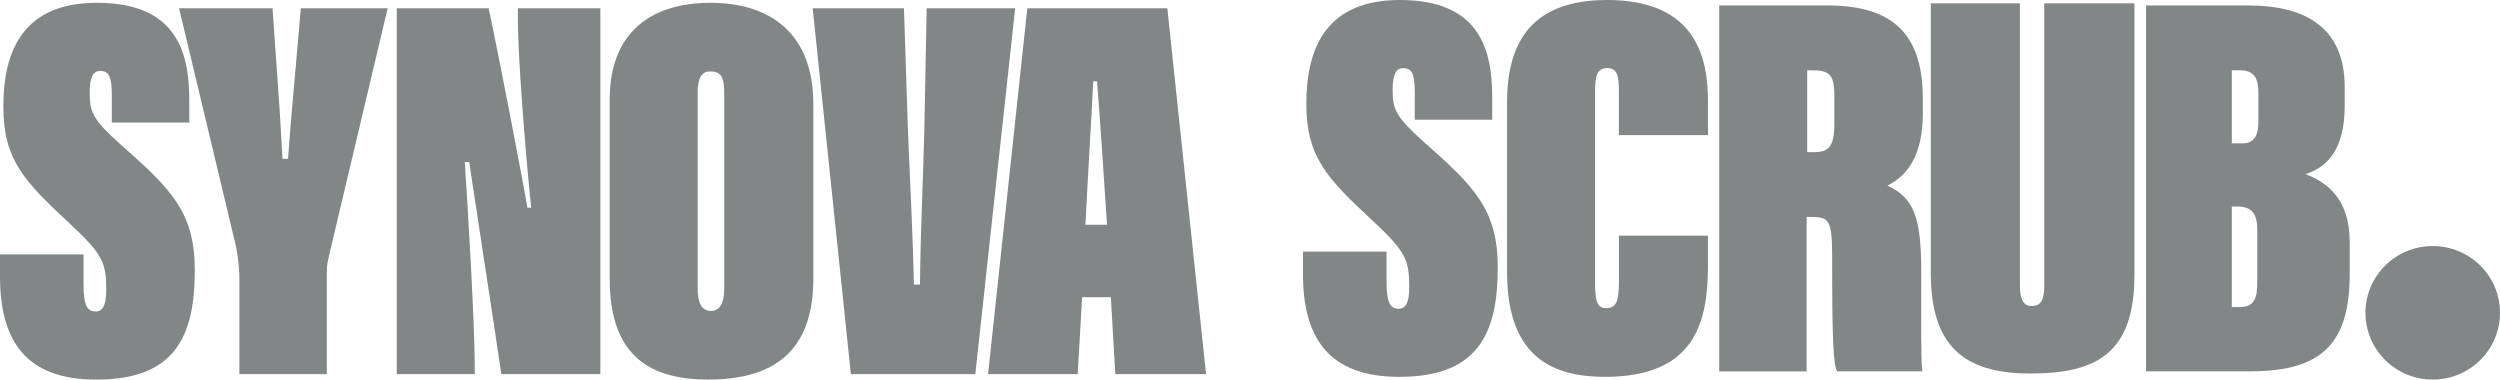
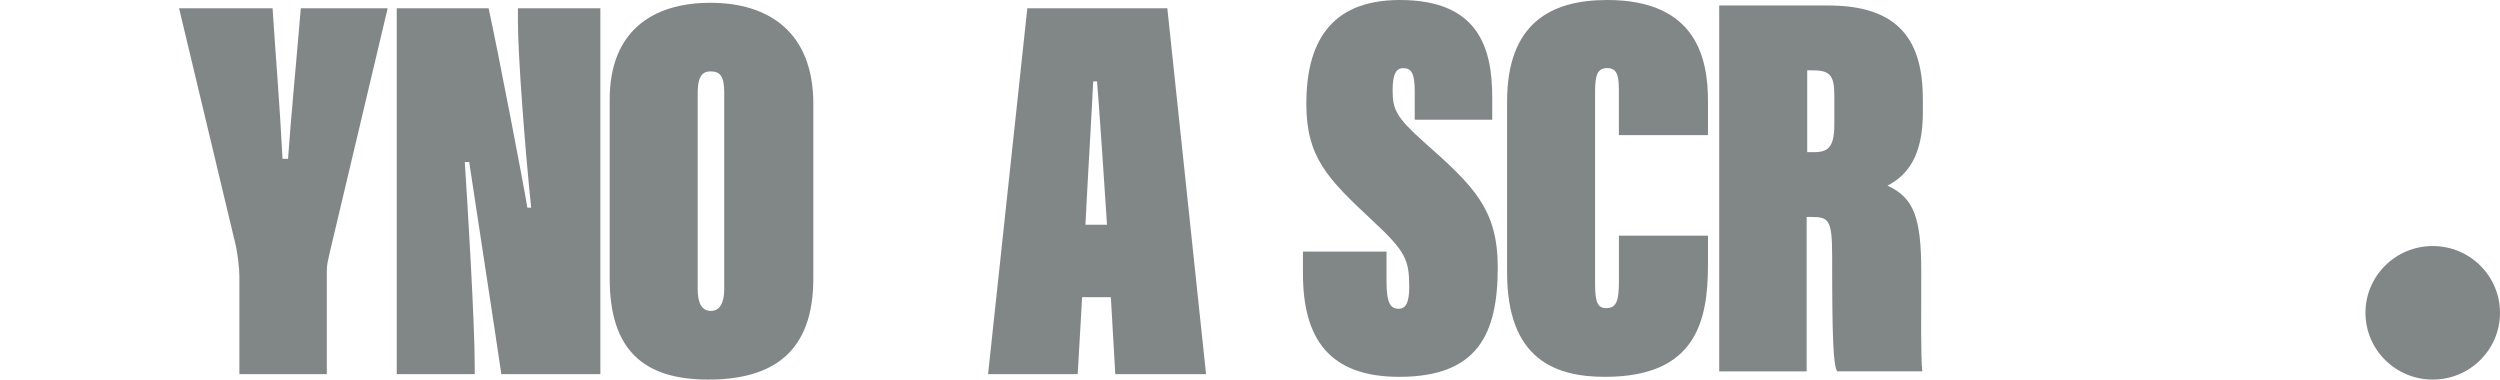
<svg xmlns="http://www.w3.org/2000/svg" width="270" height="41" viewBox="0 0 270 41" fill="none">
  <g clip-path="url(#clip0_75_1275)">
-     <path d="M9.022 27.469V30.672C9.022 33.044 9.438 33.641 10.337 33.641C11.175 33.641 11.473 32.809 11.473 31.325C11.473 28.357 11.113 27.469 7.47 24.088C2.631 19.579 0.36 17.269 0.36 11.511C0.36 5.166 2.749 0.301 10.46 0.301C18.948 0.301 20.443 5.462 20.443 10.802V13.235H12.074V10.21C12.074 8.196 11.714 7.66 10.82 7.66C10.101 7.66 9.685 8.252 9.685 10.032C9.685 12.108 10.044 12.939 13.029 15.606C18.47 20.411 21.039 22.905 21.039 29.193C21.039 36.43 18.83 41 10.399 41C2.867 41 0 36.905 0 29.846V27.474H9.022V27.469Z" fill="#818787" />
    <path d="M25.853 40.403V29.841C25.853 29.01 25.673 27.526 25.494 26.638L19.339 0.893H29.439C29.737 5.641 30.215 11.277 30.513 17.147H31.109C31.407 12.755 32.065 6.054 32.486 0.893H41.868L35.594 27.352C35.415 28.183 35.297 28.54 35.297 29.249V40.403H25.853Z" fill="#818787" />
    <path d="M42.849 40.403V0.893H52.77C53.726 5.223 56.716 20.768 56.952 22.43H57.368C56.711 16.203 55.935 5.998 55.935 2.321V0.893H64.839V40.403H54.142C53.664 37.022 50.854 18.809 50.674 17.504H50.196C50.494 21.895 51.27 34.885 51.27 39.455V40.403H42.844H42.849Z" fill="#818787" />
    <path d="M87.84 11.215V30.081C87.84 38.088 83.417 40.995 76.486 40.995C69.555 40.995 65.846 37.848 65.846 30.081V10.741C65.846 3.443 70.387 0.301 76.722 0.301C83.057 0.301 87.84 3.504 87.84 11.215ZM75.35 10.088V31.208C75.35 32.692 75.767 33.579 76.784 33.579C77.678 33.579 78.217 32.809 78.217 31.208V10.027C78.217 8.247 77.801 7.711 76.722 7.711C75.828 7.711 75.345 8.303 75.345 10.083L75.35 10.088Z" fill="#818787" />
-     <path d="M91.894 40.403L87.769 0.893H97.628L98.044 13.709C98.224 18.457 98.584 25.042 98.702 30.733H99.359C99.421 24.506 99.719 18.927 99.837 13.648L100.079 0.893H109.64L105.335 40.403H91.889H91.894Z" fill="#818787" />
    <path d="M116.869 32.1L116.391 40.408H106.711L110.95 0.893H126.071L130.253 40.403H120.45L119.972 32.095H116.864L116.869 32.1ZM119.556 24.272C119.376 21.247 118.662 10.925 118.482 8.788H118.066C118.004 10.506 117.408 20.416 117.228 24.272H119.561H119.556Z" fill="#818787" />
    <path d="M262.735 40.995C266.747 40.995 270 37.766 270 33.783C270 29.8 266.747 26.572 262.735 26.572C258.723 26.572 255.47 29.8 255.47 33.783C255.47 37.766 258.723 40.995 262.735 40.995Z" fill="#818787" />
    <path d="M149.745 27.174V30.376C149.745 32.748 150.162 33.345 151.061 33.345C151.898 33.345 152.196 32.513 152.196 31.029C152.196 28.061 151.836 27.174 148.194 23.792C143.354 19.284 141.083 16.968 141.083 11.215C141.083 4.866 143.472 0 151.184 0C159.666 0 161.161 5.161 161.161 10.501V12.934H152.792V9.91C152.792 7.895 152.432 7.359 151.538 7.359C150.819 7.359 150.403 7.951 150.403 9.731C150.403 11.807 150.763 12.638 153.748 15.306C159.189 20.11 161.757 22.604 161.757 28.892C161.757 36.129 159.548 40.699 151.117 40.699C143.585 40.699 140.718 36.604 140.718 29.545V27.174H149.74H149.745Z" fill="#818787" />
    <path d="M184.461 25.45V28.596C184.461 34.706 183.146 40.699 173.343 40.699C168.026 40.699 162.764 38.858 162.764 29.428V10.976C162.77 2.55 167.43 0 173.585 0C183.326 0 184.461 6.467 184.461 10.914V14.591H174.838V9.904C174.838 8.303 174.72 7.354 173.585 7.354C172.511 7.354 172.269 8.125 172.269 9.904V30.611C172.269 32.569 172.511 33.278 173.466 33.278C174.54 33.278 174.843 32.564 174.843 30.433V25.45H184.466H184.461Z" fill="#818787" />
    <path d="M195.117 23.435V40.108H185.674V0.592H197.45C205.218 0.592 207.669 4.509 207.669 10.736V12.159C207.669 16.606 206.173 18.86 203.846 20.049C206.713 21.354 207.494 23.547 207.494 29.305C207.494 34.054 207.432 38.562 207.612 40.102H198.41C197.994 39.388 197.871 36.66 197.871 27.643C197.871 23.726 197.511 23.43 195.6 23.43H195.122L195.117 23.435ZM195.179 16.433H195.898C197.45 16.433 198.107 15.897 198.107 13.408V10.261C198.107 8.068 197.568 7.594 195.718 7.594H195.179V16.433Z" fill="#818787" />
-     <path d="M218.15 0.357V30.851C218.15 32.274 218.509 33.044 219.403 33.044C220.477 33.044 220.78 32.33 220.78 30.851V0.357H230.521V29.662C230.521 38.027 226.576 40.342 219.285 40.342C211.995 40.342 208.527 37.257 208.527 29.484V0.357H218.15Z" fill="#818787" />
-     <path d="M231.775 0.592H242.832C248.987 0.592 253.23 2.963 253.23 9.43V11.389C253.23 16.254 251.257 18.09 248.987 18.804C251.139 19.636 253.77 21.298 253.77 26.159V29.54C253.77 36.956 250.903 40.102 243.073 40.102H231.775V0.592ZM242.174 15.484C243.248 15.484 243.905 14.893 243.905 13.169V10.083C243.905 8.777 243.664 7.589 241.932 7.589H241.038V15.479H242.174V15.484ZM241.038 33.161H241.876C243.489 33.161 243.787 32.212 243.787 30.433V24.914C243.787 23.073 243.248 22.303 241.578 22.303H241.038V33.161Z" fill="#818787" />
  </g>
  <defs>
    <clipPath id="clip0_75_1275">
      <rect width="270" height="41" fill="white" />
    </clipPath>
  </defs>
</svg>